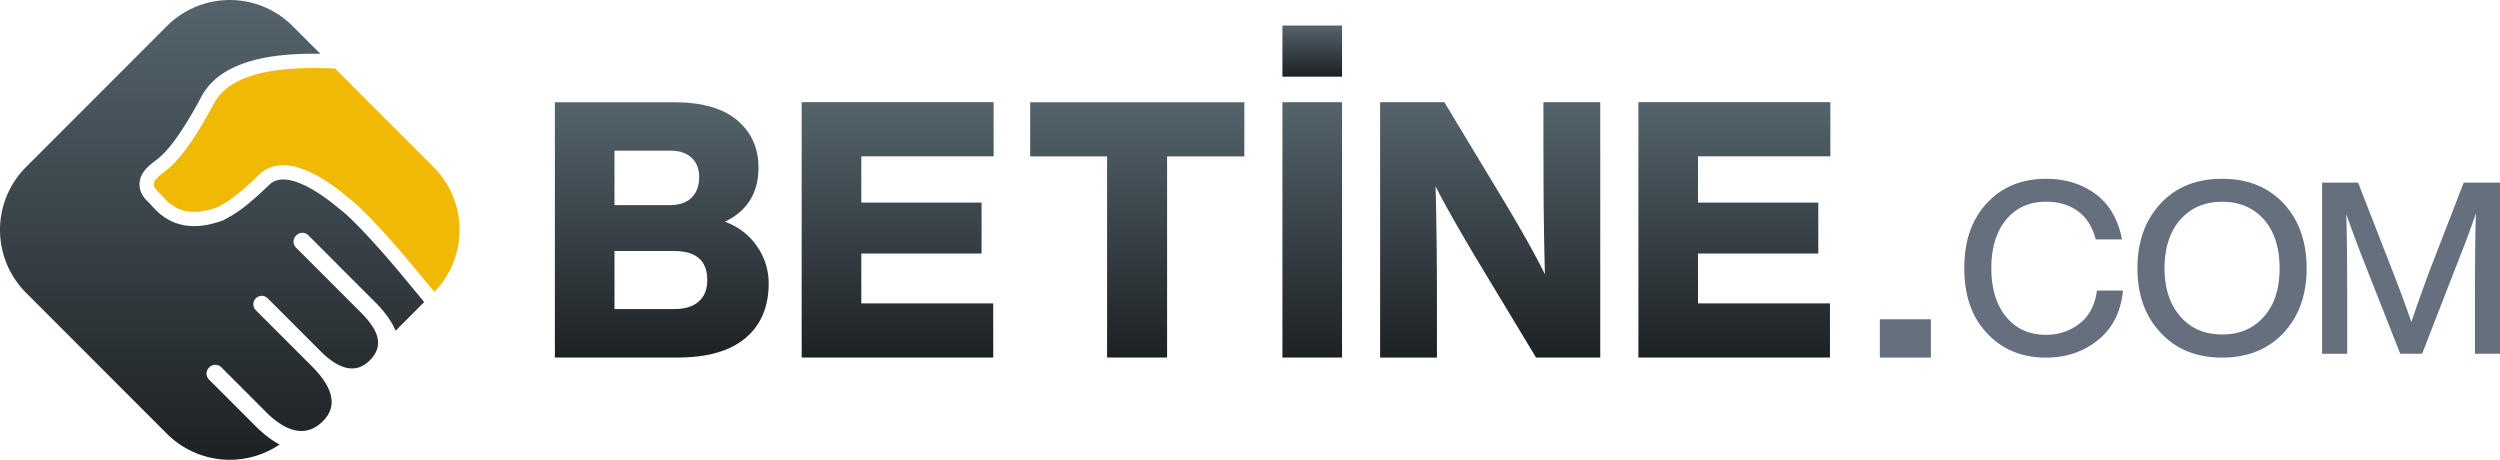
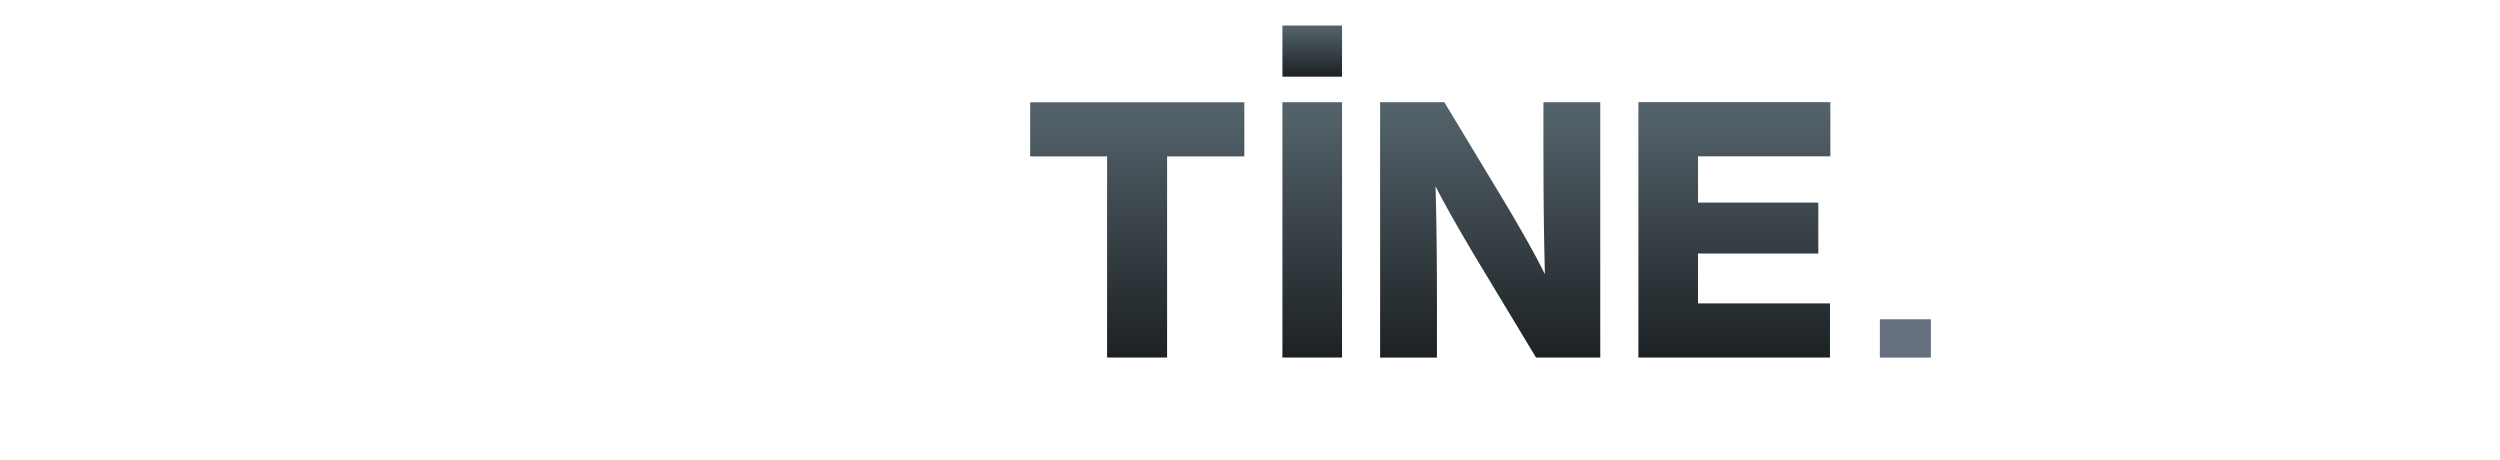
<svg xmlns="http://www.w3.org/2000/svg" width="174" height="32" viewBox="0 0 174 32" fill="none">
  <g clip-path="url(#5uvygzlpha)">
-     <path d="M52.689 17.142c-.541-.795-1.287-1.36-2.233-1.71 1.554-.752 2.335-2.005 2.335-3.774 0-1.365-.502-2.458-1.487-3.294-.99-.83-2.455-1.248-4.385-1.248h-8.3v17.768h8.548c2.078 0 3.653-.457 4.723-1.36 1.074-.906 1.611-2.177 1.611-3.804 0-.933-.275-1.796-.812-2.582v.004zm-9.92-6.657h3.879c.64 0 1.132.164 1.491.497.351.334.524.778.524 1.347 0 .6-.173 1.075-.524 1.427-.36.342-.852.52-1.491.52h-3.88v-3.791zm5.854 10.506c-.4.351-.967.52-1.704.52h-4.15v-4.04h4.15c1.54 0 2.308.676 2.308 2.022 0 .65-.2 1.147-.604 1.498z" fill="url(#xq4a8igdvb)" />
-     <path d="M69.157 7.111v3.77h-9.21v3.222h8.37v3.542h-8.37v3.47h9.183v3.77H55.796V7.11h13.36z" fill="url(#8fbsdp2f7c)" />
    <path d="M71.7 7.116h14.906v3.769H81.23v14h-4.177v-14H71.7v-3.77z" fill="url(#8lx5sw4u6d)" />
    <path d="M93.406 24.885h-4.15V7.115h4.15v17.77z" fill="url(#u7qdxkswde)" />
    <path d="M107.423 10.832v-3.72h3.955v17.773h-4.47l-4.274-7.085c-1.31-2.209-2.219-3.826-2.721-4.844.067 2.284.098 5.013.098 8.213v3.72h-3.955V7.111h4.469l4.275 7.085c1.23 2.067 2.139 3.693 2.725 4.893a296.056 296.056 0 0 1-.097-8.262l-.005.005z" fill="url(#jaxkh9j5rf)" />
    <path d="M127.393 7.111v3.77h-9.211v3.222h8.372v3.542h-8.372v3.47h9.184v3.77h-13.334V7.11h13.361z" fill="url(#sl947dn5rg)" />
-     <path d="M142.405 24.89c-1.682 0-3.049-.565-4.101-1.69-1.061-1.115-1.589-2.622-1.589-4.533 0-1.911.524-3.404 1.576-4.533 1.052-1.125 2.419-1.69 4.114-1.69 1.332 0 2.477.352 3.44 1.054.964.716 1.576 1.769 1.847 3.165h-1.829c-.226-.872-.639-1.525-1.243-1.965-.603-.44-1.34-.658-2.21-.658-1.168 0-2.091.414-2.779 1.245-.688.83-1.034 1.96-1.034 3.387 0 1.426.346 2.555 1.034 3.386.688.831 1.611 1.245 2.779 1.245.87 0 1.647-.258 2.335-.787.665-.524 1.065-1.284 1.202-2.293h1.811c-.146 1.484-.727 2.635-1.744 3.449-1.003.813-2.206 1.217-3.609 1.217h-.004.004zM154.665 24.89c-1.785 0-3.209-.579-4.27-1.72-1.083-1.134-1.629-2.64-1.629-4.503 0-1.862.541-3.356 1.629-4.516 1.061-1.137 2.485-1.706 4.27-1.706 1.784 0 3.182.569 4.27 1.707 1.07 1.16 1.607 2.666 1.607 4.515 0 1.849-.537 3.351-1.607 4.502-1.083 1.151-2.504 1.72-4.27 1.72zm0-1.61c1.216 0 2.188-.422 2.912-1.253.723-.813 1.083-1.933 1.083-3.36 0-1.427-.364-2.551-1.083-3.382-.737-.827-1.705-1.24-2.912-1.24-1.208 0-2.18.413-2.912 1.24-.737.844-1.101 1.978-1.101 3.382 0 1.404.369 2.533 1.101 3.36.723.836 1.696 1.253 2.912 1.253zM169.086 18.88l2.388-6.169H174v11.911h-1.745v-3.728c0-2.685.023-4.698.067-6.04a57.484 57.484 0 0 1-1.017 2.76l-2.725 7.008h-1.522l-2.761-7.008c-.373-.978-.702-1.885-.999-2.712.049 1.33.067 3.325.067 5.992v3.729h-1.745V12.71h2.504l2.472 6.343c.51 1.315.919 2.435 1.234 3.36.373-1.107.794-2.28 1.256-3.534h-.004.004z" fill="#656F7E" />
    <path d="M93.406 5.334h-4.15V1.778h4.15v3.556z" fill="url(#ysruk17wzh)" />
    <path d="M134.389 24.89h-3.551v-2.668h3.551v2.667z" fill="#656F7E" />
  </g>
  <g clip-path="url(#bldarlvzmi)">
-     <path d="M20.601 16.404a.586.586 0 0 0 0 .826l4.502 4.504c.412.412.725.799.93 1.166.28.502.358.967.207 1.411-.088.264-.255.52-.508.773-.23.23-.477.393-.745.482-.378.124-.796.102-1.255-.091-.438-.185-.914-.525-1.428-1.04l-3.671-3.671a.583.583 0 0 0-.998.413c0 .15.056.3.171.414l3.891 3.893c.42.42.749.825.98 1.214.17.287.287.563.349.83.156.654-.017 1.25-.548 1.782-.574.576-1.21.777-1.882.649a2.866 2.866 0 0 1-.923-.36 5.866 5.866 0 0 1-1.162-.929l-3.11-3.111a.585.585 0 0 0-.826 0l-.03.03a.586.586 0 0 0 0 .826l3.266 3.267c.536.536 1.09.96 1.648 1.256a6.185 6.185 0 0 1-7.841-.75l-9.806-9.811a6.192 6.192 0 0 1 0-8.753l9.806-9.811a6.185 6.185 0 0 1 8.749 0l1.93 1.93c-2.426-.033-6.758.134-8.274 2.974-1.25 2.343-2.291 3.797-3.18 4.446-.562.412-1.089.887-1.13 1.579-.044.713.457 1.181.645 1.357.037.035.1.105.165.178.585.647 1.951 2.163 4.944 1.08l.07-.025.127-.07c.72-.39 1.343-.729 3.18-2.496.2-.141.503-.32 1.07-.264.666.065 1.856.475 3.74 2.06l.04.03c1.108.841 3.451 3.541 4.412 4.717.315.383.583.706.806.973.233.28.416.5.535.652l.074.095-1.988 1.989c-.274-.664-.774-1.34-1.44-2.007l-4.636-4.637a.585.585 0 0 0-.826 0l-.03.03z" fill="url(#fz21xyi7tj)" />
-     <path d="M30.23 20.32c-.248-.316-.704-.845-1.354-1.64-.884-1.082-3.338-3.937-4.582-4.88-3.895-3.274-5.5-2.226-6.088-1.8-1.834 1.768-2.357 2.03-3.078 2.422-2.716.982-3.567-.556-4.09-1.048-.524-.49-.459-.786.392-1.408.852-.622 1.93-1.898 3.47-4.78 1.475-2.765 6.718-2.456 8.413-2.426l6.86 6.864a6.19 6.19 0 0 1 .056 8.695z" fill="#F0B905" />
-   </g>
+     </g>
  <defs>
    <linearGradient id="xq4a8igdvb" x1="46.06" y1="7.116" x2="46.06" y2="24.884" gradientUnits="userSpaceOnUse">
      <stop stop-color="#55646C" />
      <stop offset="1" stop-color="#1C2124" />
    </linearGradient>
    <linearGradient id="8fbsdp2f7c" x1="62.476" y1="7.111" x2="62.476" y2="24.885" gradientUnits="userSpaceOnUse">
      <stop stop-color="#55646C" />
      <stop offset="1" stop-color="#1C2124" />
    </linearGradient>
    <linearGradient id="8lx5sw4u6d" x1="79.153" y1="7.116" x2="79.153" y2="24.885" gradientUnits="userSpaceOnUse">
      <stop stop-color="#55646C" />
      <stop offset="1" stop-color="#1C2124" />
    </linearGradient>
    <linearGradient id="u7qdxkswde" x1="91.331" y1="7.116" x2="91.331" y2="24.885" gradientUnits="userSpaceOnUse">
      <stop stop-color="#55646C" />
      <stop offset="1" stop-color="#1C2124" />
    </linearGradient>
    <linearGradient id="jaxkh9j5rf" x1="103.717" y1="7.111" x2="103.717" y2="24.889" gradientUnits="userSpaceOnUse">
      <stop stop-color="#55646C" />
      <stop offset="1" stop-color="#1C2124" />
    </linearGradient>
    <linearGradient id="sl947dn5rg" x1="120.713" y1="7.111" x2="120.713" y2="24.885" gradientUnits="userSpaceOnUse">
      <stop stop-color="#55646C" />
      <stop offset="1" stop-color="#1C2124" />
    </linearGradient>
    <linearGradient id="ysruk17wzh" x1="91.331" y1="1.778" x2="91.331" y2="5.334" gradientUnits="userSpaceOnUse">
      <stop stop-color="#55646C" />
      <stop offset="1" stop-color="#1C2124" />
    </linearGradient>
    <linearGradient id="fz21xyi7tj" x1="14.761" y1="0" x2="14.761" y2="32" gradientUnits="userSpaceOnUse">
      <stop stop-color="#55646C" />
      <stop offset="1" stop-color="#1C2124" />
    </linearGradient>
    <clipPath id="5uvygzlpha">
      <path fill="#fff" transform="translate(38.618 1.778)" d="M0 0h135.382v23.111H0z" />
    </clipPath>
    <clipPath id="bldarlvzmi">
      <path fill="#fff" d="M0 0h31.985v32H0z" />
    </clipPath>
  </defs>
</svg>